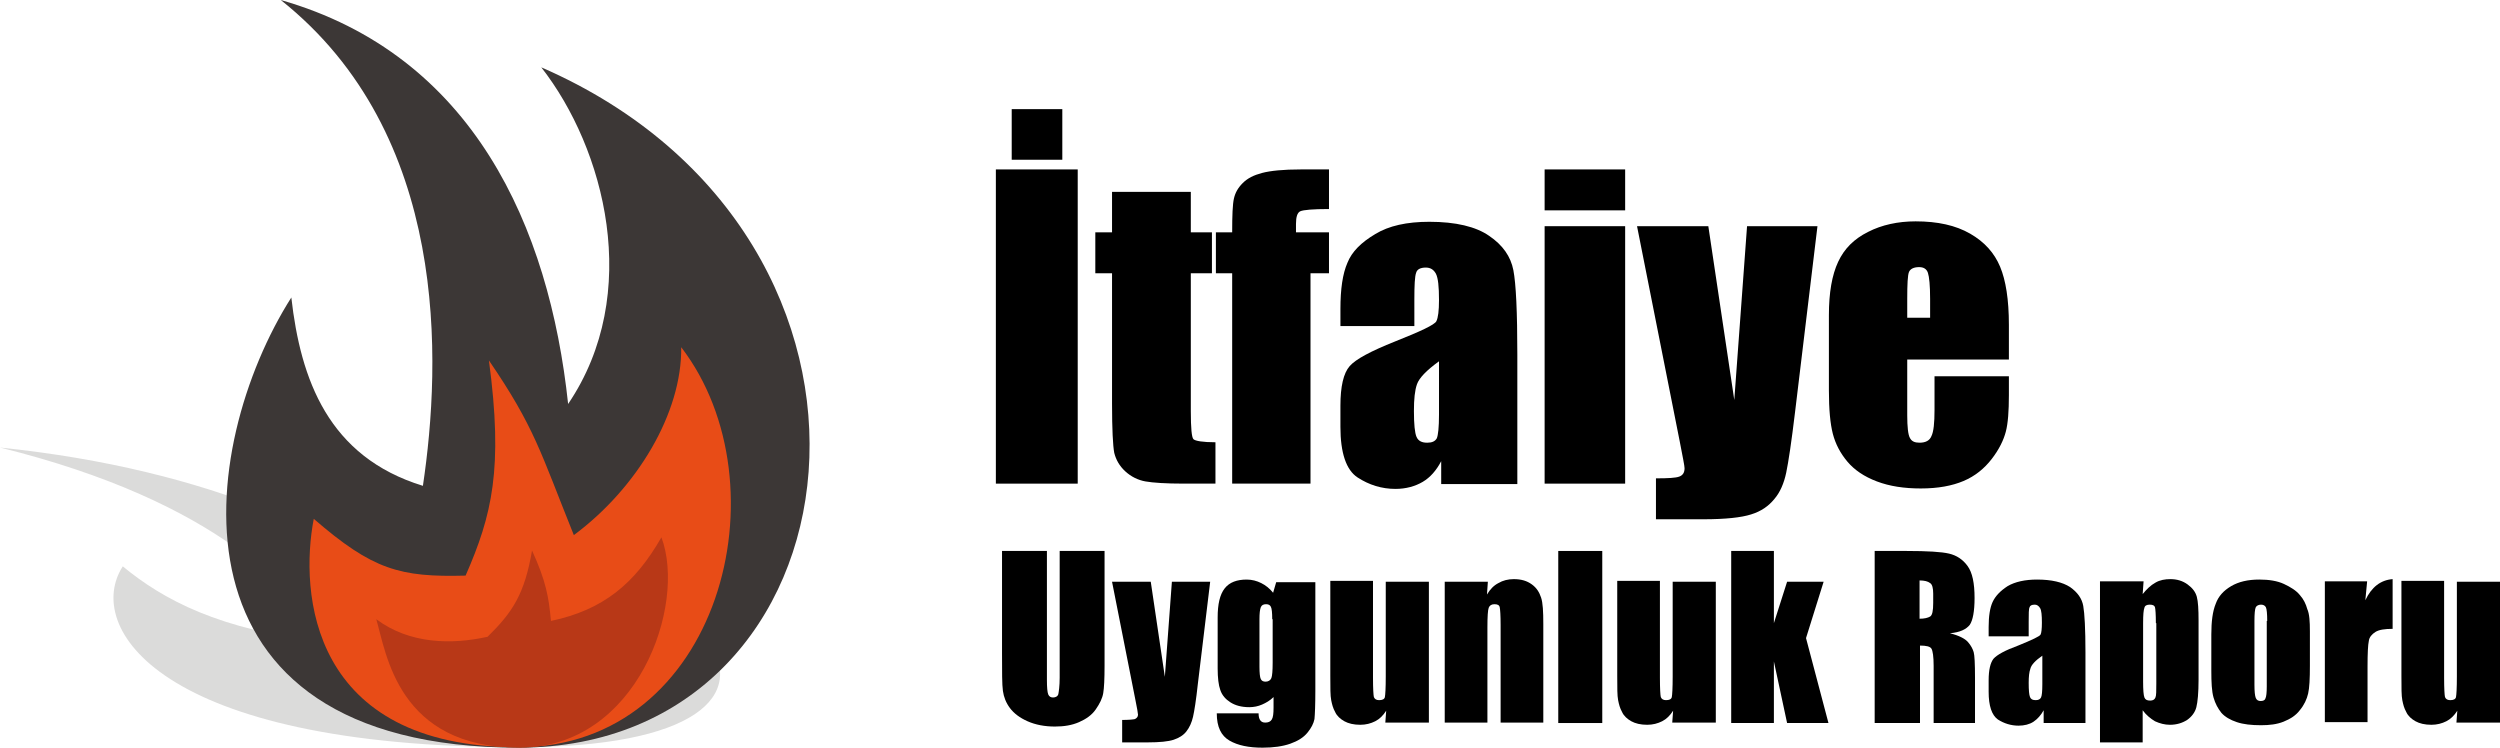
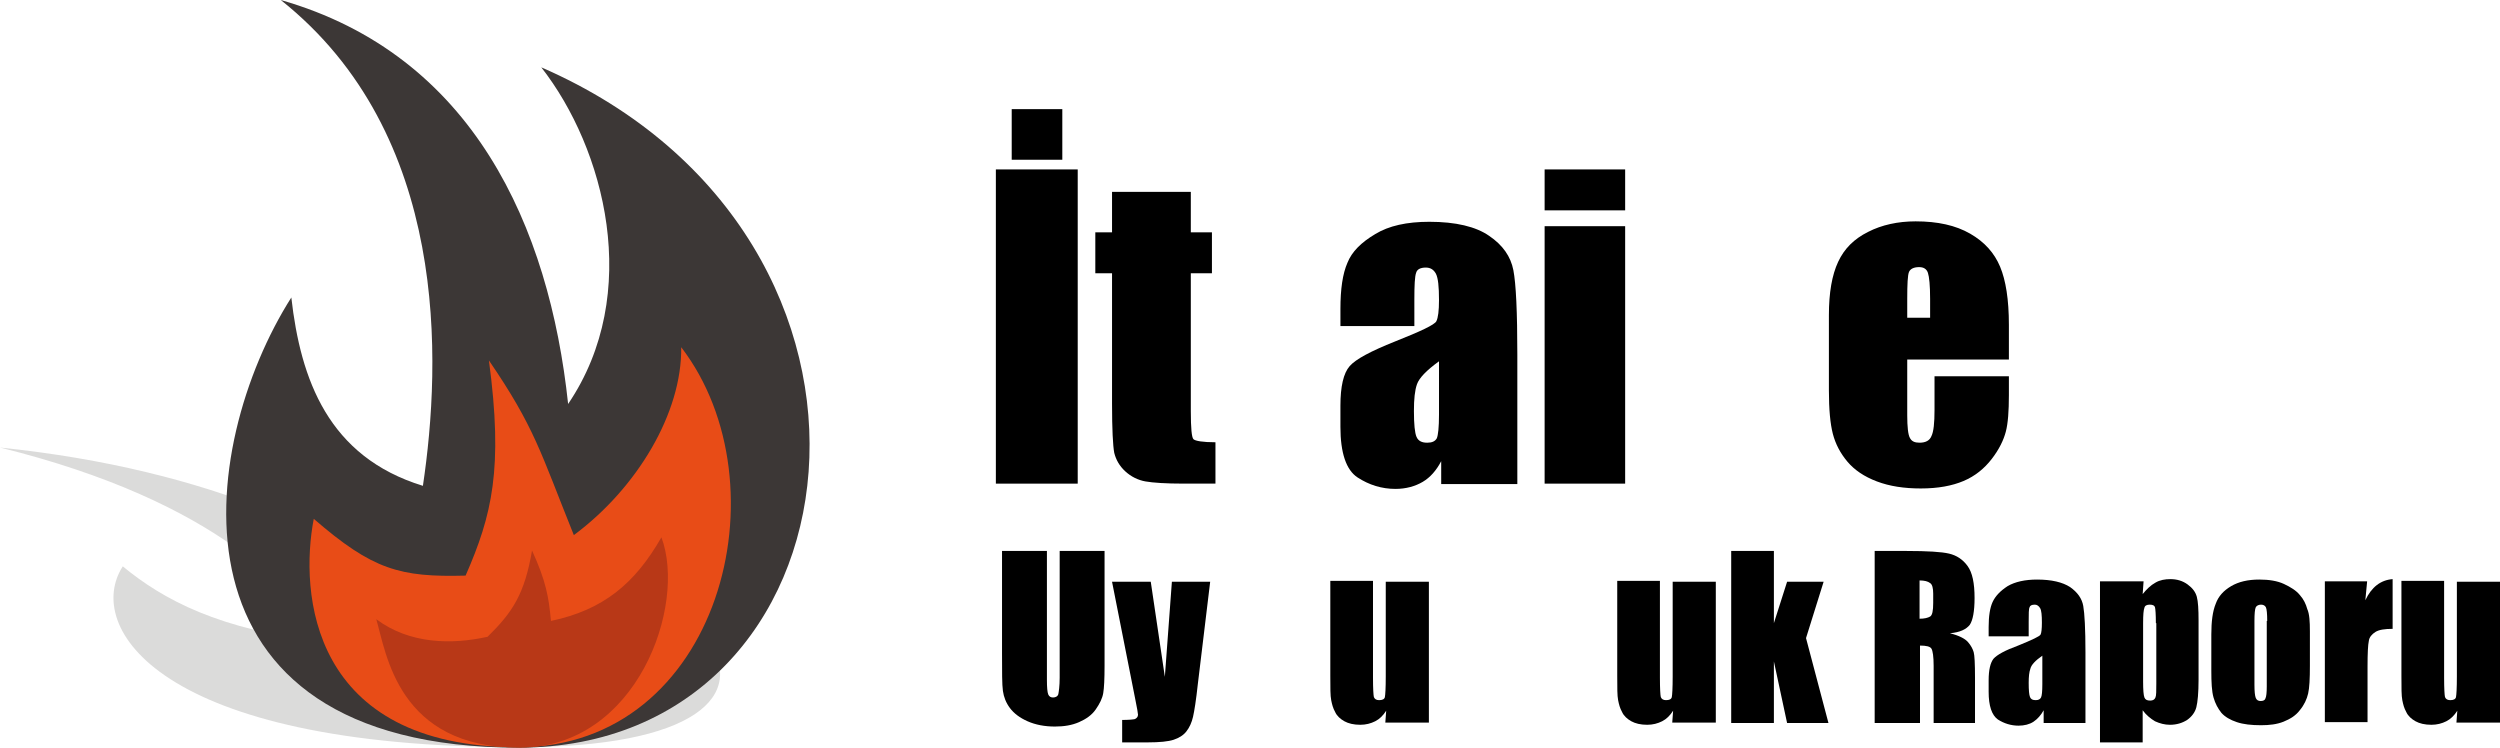
<svg xmlns="http://www.w3.org/2000/svg" version="1.1" id="katman_1" x="0px" y="0px" viewBox="0 0 568.1 169.9" style="enable-background:new 0 0 568.1 169.9;" xml:space="preserve">
  <style type="text/css">
	.st0{opacity:0.7;fill-rule:evenodd;clip-rule:evenodd;fill:#CCCCCB;}
	.st1{fill-rule:evenodd;clip-rule:evenodd;fill:#3C3736;}
	.st2{fill-rule:evenodd;clip-rule:evenodd;fill:#E84C17;}
	.st3{fill-rule:evenodd;clip-rule:evenodd;fill:#B83817;}
</style>
  <g>
    <g>
      <path class="st0" d="M0,101.7c48.4,5,80.3,20.7,99.8,36.8c7.6-10.1-13.5-23.3-34.8-30.7c103.9,15.6,132.5,62,53,62    c-82.4,0-98.9-27.5-90.1-41.1c9.1,7.5,21.9,14.5,46,17.2C67.4,134.7,49.8,114,0,101.7z" />
      <path class="st1" d="M63.8,0c43.7,12.5,61,51.5,65.3,91.8c17-25.1,8.3-58.1-6.1-76.5c89.3,38.9,74.4,154.6-5.1,154.6    c-82.4,0-73.1-68.6-51.7-102.3c2.1,18.6,8.4,36.2,29.9,42.8C100.3,82.2,102.2,30.5,63.8,0z" />
      <path class="st2" d="M111.1,81.9c10.4,15.2,11.7,20.8,19.3,39.7c14.4-10.7,24.6-27.8,24.4-42.7c24,31.3,8.8,90.9-37,90.9    c-47.5,0-49.7-35.3-46.5-51.9c13.4,11.6,19.6,13.3,34.5,12.9C111.8,117.1,114.4,106.5,111.1,81.9z" />
      <path class="st3" d="M120.9,125.1c3.2,7,3.8,10.6,4.3,16c11.9-2.5,19.1-8.5,25.1-19c5.8,15.4-5.5,47.8-32.2,47.8    c-27.7,0-30.3-21.4-32.6-29.2c7.6,5.7,17.2,5.8,25.3,4C116.5,139.1,119.2,135,120.9,125.1z" />
    </g>
    <g>
      <path d="M244.9,38.5v71.4h-18.6V38.5H244.9z M241.4,24.8v11.5h-11.5V24.8H241.4z" />
      <path d="M270.6,43.6v9.2h4.8v9.3h-4.8v31.3c0,3.9,0.2,6,0.6,6.4c0.4,0.4,2.1,0.7,5,0.7v9.4H269c-4.1,0-7-0.2-8.7-0.5    c-1.7-0.3-3.3-1.1-4.6-2.3s-2.1-2.6-2.5-4.2c-0.3-1.6-0.5-5.3-0.5-11.1V62.1h-3.8v-9.3h3.8v-9.2H270.6z" />
-       <path d="M302,38.5v9c-3.7,0-5.8,0.2-6.5,0.5c-0.7,0.3-1,1.3-1,2.9v1.9h7.5v9.3h-4.2v47.8H280V62.1h-3.7v-9.3h3.7    c0-3.9,0.1-6.4,0.4-7.7s0.9-2.4,2-3.5s2.5-1.8,4.4-2.3c1.9-0.5,4.8-0.8,8.8-0.8H302z" />
      <path d="M321.3,74.1h-16.7v-3.9c0-4.5,0.5-8,1.6-10.5c1-2.5,3.1-4.6,6.3-6.5c3.1-1.9,7.2-2.8,12.3-2.8c6,0,10.6,1.1,13.6,3.2    c3.1,2.1,4.9,4.7,5.5,7.8c0.6,3.1,0.9,9.5,0.9,19.2v29.4h-17.3v-5.2c-1.1,2.1-2.5,3.7-4.2,4.7s-3.8,1.6-6.2,1.6    c-3.1,0-6-0.9-8.6-2.6c-2.6-1.7-3.9-5.6-3.9-11.5v-4.8c0-4.4,0.7-7.4,2.1-9c1.4-1.6,4.8-3.4,10.3-5.6c5.8-2.3,9-3.8,9.4-4.6    c0.4-0.8,0.6-2.4,0.6-4.8c0-3.1-0.2-5-0.7-6c-0.5-0.9-1.2-1.4-2.3-1.4c-1.2,0-2,0.4-2.2,1.2c-0.3,0.8-0.4,2.8-0.4,6.1V74.1z     M327,82.1c-2.9,2.1-4.5,3.8-5,5.2c-0.5,1.4-0.7,3.4-0.7,6.1c0,3,0.2,5,0.6,5.9c0.4,0.9,1.2,1.3,2.4,1.3c1.1,0,1.8-0.3,2.2-1    c0.3-0.7,0.5-2.5,0.5-5.4V82.1z" />
      <path d="M369.3,38.5v9.3h-18.3v-9.3H369.3z M369.3,51.4v58.5h-18.3V51.4H369.3z" />
-       <path d="M413,51.4l-5.1,42.3c-0.8,6.7-1.5,11.3-2,13.7c-0.5,2.4-1.4,4.5-2.7,6c-1.3,1.6-3,2.8-5.3,3.5c-2.2,0.7-5.8,1.1-10.8,1.1    h-10.8v-9.3c2.8,0,4.5-0.1,5.3-0.4c0.8-0.3,1.2-0.9,1.2-1.9c0-0.5-0.4-2.5-1.1-6.1L372,51.4h16.2l5.9,39.5l2.9-39.5H413z" />
      <path d="M456.5,81.7h-23.1v12.7c0,2.6,0.2,4.4,0.6,5.1c0.4,0.8,1.1,1.1,2.2,1.1c1.4,0,2.3-0.5,2.7-1.5c0.5-1,0.7-3,0.7-5.9v-7.7    h16.9v4.3c0,3.6-0.2,6.4-0.7,8.3c-0.5,1.9-1.5,4-3.2,6.2c-1.7,2.2-3.8,3.9-6.4,5c-2.6,1.1-5.8,1.7-9.7,1.7c-3.8,0-7.1-0.5-10-1.6    c-2.9-1.1-5.1-2.6-6.7-4.5c-1.6-1.9-2.7-4-3.3-6.3s-0.9-5.6-0.9-9.9V71.6c0-5.1,0.7-9.1,2.1-12.1s3.6-5.2,6.8-6.8    c3.1-1.6,6.8-2.4,10.8-2.4c5,0,9.1,0.9,12.4,2.8s5.5,4.4,6.8,7.5c1.3,3.1,2,7.5,2,13.2V81.7z M438.6,72.2v-4.3c0-3-0.2-5-0.5-5.9    s-1-1.3-2-1.3c-1.2,0-2,0.4-2.3,1.1c-0.3,0.7-0.4,2.8-0.4,6.1v4.3H438.6z" />
    </g>
    <g>
      <path d="M251,125.2v26.1c0,3-0.1,5-0.3,6.2s-0.8,2.4-1.7,3.7c-0.9,1.3-2.2,2.2-3.8,2.9c-1.6,0.7-3.4,1-5.5,1    c-2.3,0-4.4-0.4-6.2-1.2c-1.8-0.8-3.1-1.8-4-3c-0.9-1.2-1.4-2.5-1.6-3.9c-0.2-1.4-0.2-4.3-0.2-8.7v-23.1h10.2v29.3    c0,1.7,0.1,2.8,0.3,3.3c0.2,0.5,0.6,0.7,1.1,0.7c0.6,0,1.1-0.3,1.2-0.8s0.3-1.8,0.3-3.7v-28.8H251z" />
-       <path d="M275,132.2l-2.8,23.2c-0.4,3.7-0.8,6.2-1.1,7.5c-0.3,1.3-0.8,2.4-1.5,3.3c-0.7,0.9-1.7,1.5-2.9,1.9s-3.2,0.6-5.9,0.6H255    v-5.1c1.5,0,2.5-0.1,2.9-0.2c0.4-0.2,0.7-0.5,0.7-1c0-0.3-0.2-1.4-0.6-3.4l-5.3-26.8h8.8l3.2,21.6l1.6-21.6H275z" />
-       <path d="M298.9,132.2v24.7c0,3.3-0.1,5.5-0.2,6.5c-0.2,1-0.7,2-1.6,3.1c-0.9,1.1-2.2,1.9-3.9,2.5c-1.7,0.6-3.8,0.9-6.3,0.9    c-3.1,0-5.6-0.5-7.5-1.6s-2.9-3.1-2.9-6.2h9.5c0,1.4,0.5,2.1,1.5,2.1c0.7,0,1.2-0.2,1.5-0.7s0.4-1.3,0.4-2.7v-2.4    c-0.8,0.8-1.7,1.3-2.6,1.7c-0.9,0.4-1.9,0.6-2.9,0.6c-1.8,0-3.2-0.4-4.3-1.1s-1.9-1.6-2.3-2.8c-0.4-1.1-0.6-2.8-0.6-4.9v-11.6    c0-3,0.5-5.2,1.6-6.6s2.8-2,5-2c1.2,0,2.3,0.3,3.3,0.8c1,0.5,1.9,1.2,2.7,2.2l0.7-2.4H298.9z M289.1,140.7c0-1.5-0.1-2.4-0.3-2.8    c-0.2-0.4-0.5-0.6-1.1-0.6c-0.6,0-1,0.2-1.2,0.7c-0.2,0.5-0.3,1.4-0.3,2.7v10.8c0,1.4,0.1,2.4,0.3,2.8c0.2,0.4,0.5,0.6,1.1,0.6    c0.6,0,1.1-0.3,1.3-0.8c0.2-0.5,0.3-1.7,0.3-3.5V140.7z" />
+       <path d="M275,132.2l-2.8,23.2c-0.4,3.7-0.8,6.2-1.1,7.5c-0.3,1.3-0.8,2.4-1.5,3.3c-0.7,0.9-1.7,1.5-2.9,1.9s-3.2,0.6-5.9,0.6H255    v-5.1c1.5,0,2.5-0.1,2.9-0.2c0.4-0.2,0.7-0.5,0.7-1c0-0.3-0.2-1.4-0.6-3.4l-5.3-26.8h8.8l3.2,21.6l1.6-21.6z" />
      <path d="M324.7,132.2v32h-9.9l0.2-2.7c-0.7,1.1-1.5,1.9-2.5,2.4s-2.1,0.8-3.4,0.8c-1.5,0-2.7-0.3-3.6-0.8s-1.7-1.2-2.1-2.1    c-0.5-0.9-0.7-1.7-0.9-2.7s-0.2-2.8-0.2-5.5v-21.6h9.7V154c0,2.5,0.1,4,0.2,4.4c0.2,0.5,0.6,0.7,1.2,0.7c0.7,0,1.2-0.2,1.3-0.7    s0.2-2,0.2-4.7v-21.5H324.7z" />
-       <path d="M338.1,132.2l-0.2,2.9c0.7-1.2,1.6-2.1,2.6-2.6c1-0.6,2.2-0.9,3.5-0.9c1.7,0,3,0.4,4.1,1.2s1.7,1.8,2.1,3s0.5,3.2,0.5,6    v22.4h-9.7v-22.2c0-2.2-0.1-3.5-0.2-4c-0.1-0.5-0.5-0.7-1.2-0.7c-0.7,0-1.1,0.3-1.3,0.8s-0.3,2-0.3,4.5v21.6h-9.7v-32H338.1z" />
-       <path d="M364.1,125.2v39.1h-10v-39.1H364.1z" />
      <path d="M389.9,132.2v32H380l0.2-2.7c-0.7,1.1-1.5,1.9-2.5,2.4s-2.1,0.8-3.4,0.8c-1.5,0-2.7-0.3-3.6-0.8s-1.7-1.2-2.1-2.1    c-0.5-0.9-0.7-1.7-0.9-2.7s-0.2-2.8-0.2-5.5v-21.6h9.7V154c0,2.5,0.1,4,0.2,4.4c0.2,0.5,0.6,0.7,1.2,0.7c0.7,0,1.2-0.2,1.3-0.7    s0.2-2,0.2-4.7v-21.5H389.9z" />
      <path d="M414.4,132.2l-4,12.8l5.1,19.3h-9.4l-3-14l0,14h-9.7v-39.1h9.7l0,16.4l3-9.4H414.4z" />
      <path d="M426,125.2h7.2c4.8,0,8,0.2,9.7,0.6c1.7,0.4,3.1,1.3,4.2,2.8c1.1,1.5,1.6,3.9,1.6,7.3c0,3-0.4,5.1-1.1,6.1    c-0.8,1-2.2,1.7-4.5,1.9c2,0.5,3.4,1.2,4.1,2c0.7,0.8,1.1,1.6,1.3,2.3c0.2,0.7,0.3,2.6,0.3,5.8v10.3h-9.4v-13    c0-2.1-0.2-3.4-0.5-3.9c-0.3-0.5-1.2-0.7-2.6-0.7v17.6H426V125.2z M436.2,131.9v8.7c1.1,0,1.9-0.2,2.4-0.5    c0.5-0.3,0.7-1.3,0.7-3.1v-2.1c0-1.2-0.2-2.1-0.7-2.4C438.1,132.1,437.3,131.9,436.2,131.9z" />
      <path d="M461,144.6h-9.1v-2.1c0-2.5,0.3-4.4,0.9-5.7c0.6-1.3,1.7-2.5,3.4-3.6c1.7-1,4-1.5,6.7-1.5c3.3,0,5.8,0.6,7.5,1.7    c1.7,1.2,2.7,2.6,3,4.3c0.3,1.7,0.5,5.2,0.5,10.5v16.1h-9.5v-2.9c-0.6,1.1-1.4,2-2.3,2.6c-0.9,0.6-2.1,0.9-3.4,0.9    c-1.7,0-3.3-0.5-4.7-1.4c-1.4-1-2.1-3.1-2.1-6.3v-2.6c0-2.4,0.4-4,1.1-4.9c0.8-0.9,2.6-1.9,5.6-3c3.2-1.3,4.9-2.1,5.1-2.5    c0.2-0.4,0.3-1.3,0.3-2.7c0-1.7-0.1-2.8-0.4-3.3s-0.7-0.8-1.2-0.8c-0.7,0-1.1,0.2-1.2,0.6c-0.2,0.4-0.2,1.5-0.2,3.3V144.6z     M464.1,149c-1.6,1.1-2.5,2.1-2.7,2.9c-0.3,0.8-0.4,1.9-0.4,3.3c0,1.7,0.1,2.7,0.3,3.2c0.2,0.5,0.6,0.7,1.3,0.7    c0.6,0,1-0.2,1.2-0.6s0.3-1.4,0.3-3V149z" />
      <path d="M487.1,132.2l-0.2,2.8c0.9-1.1,1.8-2,2.9-2.6c1-0.6,2.2-0.8,3.4-0.8c1.5,0,2.8,0.4,3.9,1.2c1.1,0.8,1.8,1.7,2.1,2.8    s0.4,2.9,0.4,5.4v13.5c0,2.9-0.2,5-0.5,6.2c-0.3,1.2-1.1,2.2-2.1,2.9c-1.1,0.7-2.4,1.1-3.9,1.1c-1.2,0-2.3-0.3-3.4-0.8    c-1-0.6-2-1.4-2.8-2.5v7.3h-9.7v-36.6H487.1z M489.9,141.6c0-2-0.1-3.2-0.2-3.6c-0.1-0.4-0.5-0.6-1.2-0.6c-0.6,0-1.1,0.2-1.2,0.7    c-0.2,0.5-0.3,1.6-0.3,3.5v13.3c0,1.9,0.1,3.1,0.3,3.6c0.2,0.5,0.6,0.7,1.3,0.7c0.6,0,1-0.2,1.2-0.7c0.2-0.4,0.2-1.5,0.2-3.2    V141.6z" />
      <path d="M524.9,143.5v7.8c0,2.9-0.1,5-0.4,6.3c-0.3,1.3-0.9,2.6-1.9,3.8c-0.9,1.2-2.2,2-3.7,2.6c-1.5,0.6-3.2,0.8-5.1,0.8    c-2.2,0-4-0.2-5.5-0.7c-1.5-0.5-2.7-1.2-3.5-2.1c-0.8-1-1.4-2.1-1.8-3.5c-0.4-1.4-0.5-3.4-0.5-6.1v-8.2c0-3,0.3-5.3,1-7    c0.6-1.7,1.8-3,3.5-4c1.7-1,3.8-1.5,6.4-1.5c2.2,0,4.1,0.3,5.6,1s2.8,1.5,3.6,2.5c0.9,1,1.4,2.1,1.7,3.2    C524.8,139.5,524.9,141.2,524.9,143.5z M515.2,141.1c0-1.6-0.1-2.7-0.3-3.1c-0.2-0.4-0.6-0.6-1.1-0.6s-1,0.2-1.2,0.6    c-0.2,0.4-0.3,1.5-0.3,3.1v14.5c0,1.5,0.1,2.5,0.3,3c0.2,0.5,0.6,0.7,1.1,0.7c0.6,0,1-0.2,1.1-0.6c0.2-0.4,0.3-1.3,0.3-2.7V141.1z    " />
      <path d="M537.9,132.2l-0.4,4.2c1.4-3,3.5-4.6,6.2-4.8v11.3c-1.8,0-3.1,0.2-3.9,0.7c-0.8,0.5-1.4,1.2-1.5,2    c-0.2,0.9-0.3,2.8-0.3,5.9v12.6h-9.7v-32H537.9z" />
      <path d="M568.1,132.2v32h-9.9l0.2-2.7c-0.7,1.1-1.5,1.9-2.5,2.4s-2.1,0.8-3.4,0.8c-1.5,0-2.7-0.3-3.6-0.8s-1.7-1.2-2.1-2.1    c-0.5-0.9-0.7-1.7-0.9-2.7s-0.2-2.8-0.2-5.5v-21.6h9.7V154c0,2.5,0.1,4,0.2,4.4c0.2,0.5,0.6,0.7,1.2,0.7c0.7,0,1.2-0.2,1.3-0.7    s0.2-2,0.2-4.7v-21.5H568.1z" />
    </g>
  </g>
</svg>